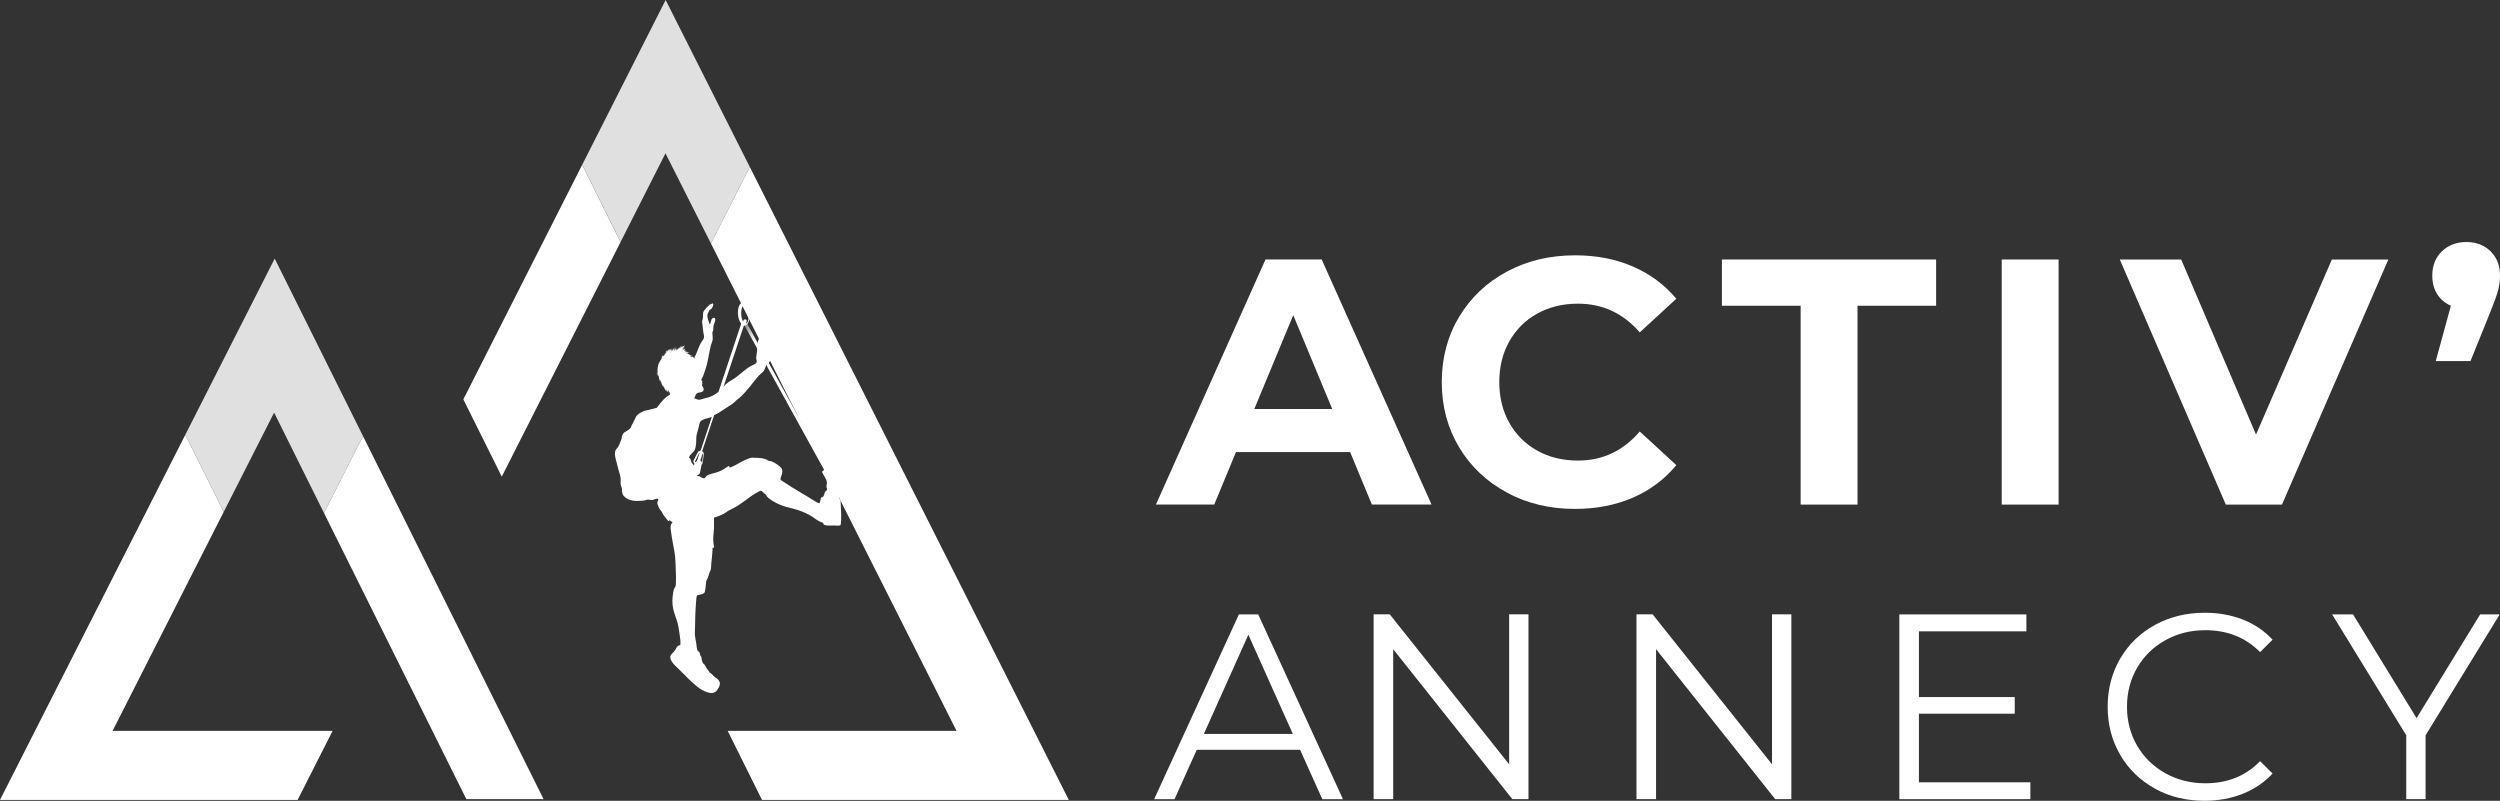
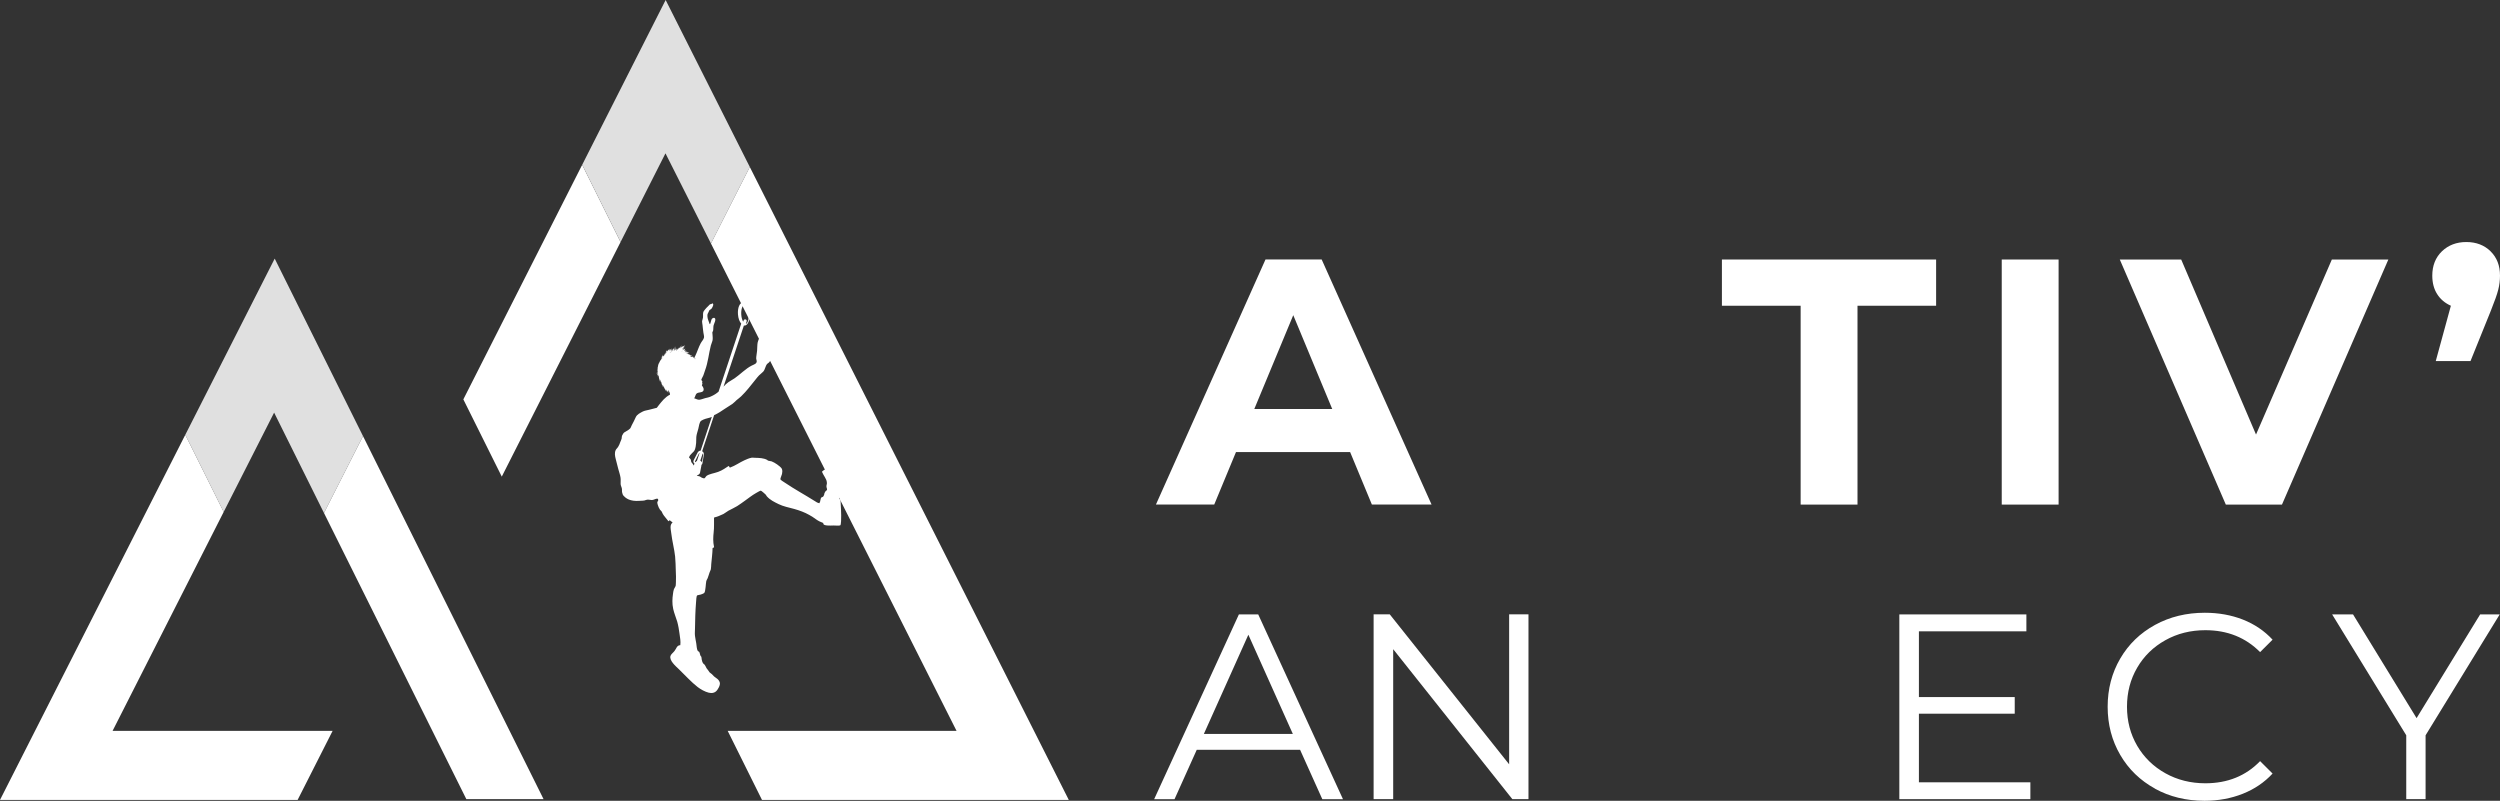
<svg xmlns="http://www.w3.org/2000/svg" width="128" height="41" viewBox="0 0 128 41" fill="none">
  <rect x="0" y="0" width="128" height="41" fill="#333333" stroke="none" />
  <path d="M69.126 23.145H63.283L62.169 25.832H59.184L64.794 13.284H67.669L73.296 25.832H70.24L69.126 23.145ZM68.21 20.941L66.215 16.137L64.22 20.941H68.21Z" fill="white" />
-   <path d="M77.153 25.216C76.115 24.66 75.3 23.89 74.709 22.903C74.115 21.916 73.819 20.802 73.819 19.561C73.819 18.321 74.115 17.204 74.709 16.22C75.303 15.232 76.115 14.463 77.153 13.906C78.19 13.349 79.355 13.072 80.649 13.072C81.74 13.072 82.727 13.264 83.607 13.647C84.488 14.03 85.227 14.578 85.827 15.297L83.956 17.018C83.105 16.037 82.05 15.548 80.791 15.548C80.011 15.548 79.316 15.719 78.704 16.058C78.093 16.399 77.617 16.874 77.274 17.484C76.931 18.094 76.763 18.786 76.763 19.564C76.763 20.342 76.934 21.035 77.274 21.645C77.617 22.255 78.093 22.729 78.704 23.071C79.316 23.413 80.011 23.581 80.791 23.581C82.05 23.581 83.105 23.086 83.956 22.093L85.827 23.814C85.227 24.542 84.485 25.099 83.599 25.482C82.712 25.865 81.722 26.056 80.631 26.056C79.349 26.056 78.19 25.779 77.153 25.222V25.216Z" fill="white" />
  <path d="M92.19 15.654H88.162V13.287H99.129V15.654H95.104V25.835H92.193V15.654H92.19Z" fill="white" />
  <path d="M102.489 13.287H105.4V25.835H102.489V13.287Z" fill="white" />
  <path d="M122.284 13.287L116.837 25.835H113.962L108.533 13.287H111.677L115.508 22.249L119.391 13.287H122.284Z" fill="white" />
  <path d="M127.515 12.866C127.84 13.184 128 13.597 128 14.113C128 14.351 127.971 14.59 127.911 14.829C127.852 15.067 127.725 15.427 127.533 15.904L126.49 18.486H124.711L125.485 15.654C125.187 15.521 124.95 15.324 124.785 15.062C124.616 14.799 124.533 14.481 124.533 14.113C124.533 13.6 124.699 13.184 125.027 12.866C125.358 12.551 125.772 12.392 126.277 12.392C126.782 12.392 127.193 12.551 127.518 12.866H127.515Z" fill="white" />
-   <path d="M66.561 38.389H61.274L60.136 40.918H59.093L63.431 31.458H64.421L68.76 40.918H67.702L66.564 38.389H66.561ZM66.194 37.579L63.916 32.498L61.637 37.579H66.191H66.194Z" fill="white" />
+   <path d="M66.561 38.389H61.274L60.136 40.918H59.093L63.431 31.458H64.421L68.76 40.918H67.702L66.564 38.389H66.561ZM66.194 37.579L63.916 32.498L61.637 37.579H66.191H66.194" fill="white" />
  <path d="M78.258 31.455V40.915H77.431L71.331 33.238V40.915H70.329V31.455H71.156L77.268 39.132V31.455H78.258Z" fill="white" />
-   <path d="M91.717 31.455V40.915H90.889L84.79 33.238V40.915H83.788V31.455H84.615L90.727 39.132V31.455H91.717Z" fill="white" />
  <path d="M103.955 40.051V40.917H97.246V31.458H103.751V32.324H98.248V35.69H103.154V36.541H98.248V40.054H103.955V40.051Z" fill="white" />
  <path d="M110.333 40.375C109.579 39.96 108.985 39.388 108.556 38.651C108.128 37.918 107.912 37.095 107.912 36.185C107.912 35.274 108.128 34.452 108.556 33.718C108.985 32.984 109.579 32.41 110.339 31.994C111.098 31.579 111.946 31.373 112.886 31.373C113.592 31.373 114.243 31.49 114.837 31.723C115.434 31.959 115.939 32.301 116.356 32.752L115.717 33.388C114.976 32.64 114.042 32.266 112.913 32.266C112.162 32.266 111.479 32.436 110.868 32.778C110.253 33.12 109.771 33.589 109.425 34.184C109.077 34.779 108.902 35.445 108.902 36.185C108.902 36.925 109.077 37.59 109.425 38.186C109.774 38.781 110.256 39.25 110.868 39.591C111.479 39.933 112.165 40.104 112.913 40.104C114.051 40.104 114.987 39.727 115.717 38.97L116.356 39.606C115.939 40.057 115.431 40.402 114.831 40.641C114.231 40.879 113.578 41 112.871 41C111.932 41 111.083 40.794 110.33 40.378L110.333 40.375Z" fill="white" />
  <path d="M124.19 37.647V40.917H123.2V37.647L119.406 31.458H120.476L123.729 36.768L126.983 31.458H127.985L124.19 37.647Z" fill="white" />
  <path d="M14.065 13.24L9.487 22.261L11.452 26.212L14.035 21.126L16.588 26.266L18.586 22.328L14.065 13.24Z" fill="#E0E0E0" />
  <path d="M1.52588e-05 40.956H15.238L17.029 37.422H5.763L11.452 26.212L9.487 22.261L1.52588e-05 40.956Z" fill="white" />
  <path d="M27.831 40.917L18.586 22.328L16.588 26.265L23.877 40.917H27.831Z" fill="white" />
  <path d="M23.723 20.448L25.691 24.403L31.773 12.392L29.808 8.437L23.723 20.448Z" fill="white" />
  <path d="M34.081 0L29.808 8.437L31.773 12.392L34.072 7.851L36.401 12.468L38.39 8.549L34.081 0Z" fill="#E0E0E0" />
  <path d="M38.39 8.549L36.401 12.468L48.976 37.422H37.258L39.014 40.956H54.722L38.39 8.549Z" fill="white" />
  <mask id="mask0_2703_471" style="mask-type:luminance" maskUnits="userSpaceOnUse" x="38" y="16" width="6" height="11">
-     <path d="M43.686 16.367H38.018V26.534H43.686V16.367Z" fill="white" />
-   </mask>
+     </mask>
  <g mask="url(#mask0_2703_471)">
    <path d="M38.16 16.405C39.998 19.738 41.836 23.071 43.674 26.404C43.724 26.495 43.594 26.587 43.541 26.498C41.703 23.165 39.865 19.832 38.026 16.5C37.976 16.408 38.109 16.314 38.16 16.405Z" fill="white" />
  </g>
  <path d="M42.968 25.552C42.965 25.485 42.95 25.402 42.947 25.323C42.947 25.246 42.965 25.169 42.953 25.105C42.927 24.919 42.844 24.795 42.776 24.642C42.658 24.383 42.534 24.123 42.392 23.967C42.265 24.017 42.152 24.076 42.084 24.153C42.164 24.353 42.321 24.518 42.333 24.686C42.336 24.751 42.344 24.757 42.33 24.795C42.315 24.83 42.312 24.904 42.315 24.931C42.321 24.978 42.353 25.034 42.344 25.072C42.333 25.122 42.303 25.11 42.268 25.152C42.253 25.172 42.226 25.219 42.214 25.246C42.2 25.278 42.209 25.305 42.194 25.337C42.182 25.367 42.155 25.42 42.141 25.432C42.114 25.455 42.07 25.452 42.049 25.476C42.008 25.523 42.008 25.641 41.987 25.691C41.978 25.717 41.954 25.735 41.96 25.765C41.86 25.756 41.78 25.694 41.7 25.644C41.195 25.326 40.695 25.057 40.193 24.718C40.125 24.671 39.968 24.583 39.954 24.536C39.948 24.515 39.983 24.433 39.992 24.403C40.01 24.347 40.033 24.297 40.039 24.267C40.054 24.2 40.069 24.082 40.03 24.002C40.004 23.94 39.868 23.834 39.788 23.778C39.694 23.711 39.59 23.655 39.507 23.622C39.451 23.602 39.377 23.605 39.321 23.584C39.306 23.578 39.292 23.554 39.277 23.546C39.088 23.448 38.875 23.445 38.647 23.439C38.588 23.439 38.532 23.425 38.485 23.434C38.349 23.46 38.219 23.519 38.115 23.566C37.867 23.678 37.66 23.837 37.379 23.94C37.341 23.94 37.341 23.867 37.306 23.858C37.155 23.955 36.986 24.082 36.771 24.159C36.561 24.235 36.324 24.262 36.18 24.362C36.138 24.391 36.106 24.474 36.064 24.489C36.041 24.497 35.97 24.474 35.934 24.459C35.893 24.441 35.866 24.409 35.825 24.391C35.772 24.371 35.713 24.38 35.677 24.338C35.677 24.338 35.677 24.338 35.677 24.335C35.763 24.321 35.828 24.273 35.843 24.197C35.869 24.052 35.884 23.982 35.911 23.84C35.911 23.828 35.911 23.817 35.911 23.805C35.937 23.784 35.958 23.761 35.964 23.725L36.035 23.292C36.05 23.207 36.011 23.124 35.949 23.107C36.153 22.491 36.36 21.872 36.564 21.256C36.776 21.159 36.945 21.044 37.122 20.923C37.249 20.834 37.391 20.758 37.498 20.681C37.572 20.628 37.642 20.549 37.716 20.484C37.793 20.416 37.879 20.36 37.947 20.292C38.228 20.021 38.449 19.724 38.68 19.438C38.739 19.364 38.795 19.29 38.86 19.223C38.925 19.155 39.014 19.099 39.079 19.025C39.182 18.904 39.182 18.745 39.28 18.63C39.309 18.598 39.354 18.583 39.38 18.551C39.472 18.445 39.481 18.341 39.552 18.229C39.581 18.185 39.629 18.129 39.676 18.067C39.726 18 39.779 17.929 39.744 17.87C39.717 17.823 39.64 17.82 39.581 17.843C39.454 17.89 39.457 18.076 39.3 18.106C39.164 17.908 39.238 17.784 39.253 17.649C39.253 17.616 39.244 17.575 39.25 17.555C39.262 17.51 39.318 17.469 39.348 17.413C39.377 17.36 39.386 17.283 39.419 17.248C39.442 17.222 39.495 17.207 39.522 17.177C39.569 17.13 39.593 17.051 39.629 16.998C39.673 16.933 39.756 16.892 39.661 16.791C39.531 16.8 39.439 16.883 39.339 16.909C39.309 16.915 39.28 16.903 39.25 16.909C39.194 16.921 39.108 16.959 39.064 16.989C39.017 17.018 38.928 17.133 38.904 17.174C38.884 17.216 38.875 17.286 38.854 17.354C38.834 17.413 38.801 17.484 38.792 17.537C38.769 17.658 38.774 17.811 38.763 17.955C38.751 18.109 38.712 18.256 38.718 18.368C38.721 18.409 38.748 18.456 38.745 18.498C38.739 18.63 38.609 18.657 38.482 18.721C38.186 18.869 37.882 19.184 37.61 19.37C37.501 19.444 37.385 19.502 37.285 19.573C37.19 19.641 37.116 19.718 37.045 19.797C37.394 18.751 37.74 17.705 38.089 16.662C38.1 16.662 38.109 16.673 38.124 16.671C38.133 16.671 38.145 16.671 38.154 16.665C38.307 16.626 38.402 16.37 38.378 16.055C38.355 15.716 38.21 15.471 38.038 15.483C37.87 15.495 37.758 15.763 37.784 16.096C37.799 16.305 37.864 16.47 37.95 16.57C37.563 17.731 37.178 18.892 36.791 20.053C36.682 20.148 36.555 20.233 36.38 20.307C36.28 20.351 36.188 20.363 36.109 20.384C36.011 20.41 35.908 20.454 35.816 20.466C35.718 20.481 35.648 20.419 35.541 20.392C35.6 20.325 35.6 20.189 35.686 20.136C35.786 20.074 35.925 20.11 35.999 20.024C36.058 19.953 36.026 19.844 35.937 19.735C35.94 19.706 35.961 19.676 35.964 19.629C35.964 19.614 35.946 19.597 35.946 19.582C35.946 19.564 35.967 19.552 35.964 19.544C35.952 19.5 35.911 19.473 35.908 19.446C35.908 19.417 35.961 19.329 35.996 19.252C35.999 19.252 36.002 19.252 36.008 19.255L35.996 19.249C35.996 19.249 36.008 19.223 36.014 19.214C36.05 19.122 36.073 19.034 36.097 18.969C36.253 18.551 36.289 18.106 36.395 17.69C36.416 17.605 36.46 17.525 36.478 17.445C36.502 17.348 36.487 17.233 36.481 17.133C36.481 17.095 36.469 17.048 36.472 17.018C36.472 16.995 36.502 16.965 36.508 16.942C36.531 16.844 36.514 16.768 36.534 16.665C36.552 16.573 36.691 16.352 36.587 16.282C36.552 16.258 36.505 16.282 36.475 16.299C36.386 16.364 36.398 16.591 36.336 16.597C36.292 16.447 36.23 16.349 36.221 16.22C36.212 16.087 36.227 16.078 36.274 15.987C36.295 15.948 36.304 15.907 36.321 15.884C36.348 15.854 36.404 15.836 36.431 15.801C36.46 15.769 36.487 15.704 36.502 15.668C36.517 15.621 36.54 15.574 36.481 15.527C36.437 15.574 36.383 15.562 36.342 15.589C36.319 15.604 36.292 15.645 36.262 15.671C36.23 15.701 36.2 15.727 36.174 15.757C36.12 15.822 36.053 15.89 36.026 15.94C35.976 16.034 36.005 16.137 35.993 16.261C35.984 16.337 35.946 16.411 35.946 16.461C35.946 16.517 35.964 16.585 35.97 16.647C35.987 16.782 35.993 16.906 36.014 17.03C36.029 17.127 36.058 17.222 36.044 17.286C36.02 17.392 35.934 17.469 35.878 17.572C35.766 17.776 35.698 18.02 35.597 18.221C35.58 18.259 35.565 18.3 35.544 18.335C35.544 18.335 35.538 18.335 35.535 18.335C35.523 18.332 35.512 18.33 35.5 18.324C35.506 18.324 35.509 18.324 35.515 18.321C35.518 18.321 35.52 18.321 35.523 18.321H35.515C35.515 18.321 35.497 18.321 35.491 18.324C35.482 18.324 35.476 18.318 35.467 18.318C35.479 18.318 35.488 18.312 35.5 18.309C35.509 18.306 35.515 18.303 35.523 18.3C35.526 18.3 35.529 18.3 35.532 18.297H35.523C35.523 18.297 35.509 18.303 35.5 18.303H35.491C35.491 18.303 35.512 18.294 35.52 18.291C35.526 18.288 35.535 18.282 35.544 18.276C35.544 18.276 35.55 18.276 35.55 18.271H35.544C35.544 18.271 35.526 18.279 35.52 18.282L35.529 18.276C35.529 18.276 35.532 18.274 35.538 18.271H35.529C35.529 18.271 35.512 18.276 35.503 18.279C35.5 18.279 35.494 18.279 35.491 18.279C35.491 18.279 35.497 18.274 35.5 18.274C35.494 18.274 35.488 18.279 35.482 18.279H35.479C35.479 18.279 35.473 18.279 35.47 18.279H35.476C35.476 18.279 35.491 18.271 35.497 18.268C35.497 18.268 35.5 18.268 35.506 18.265H35.497C35.497 18.265 35.482 18.271 35.476 18.271C35.458 18.274 35.441 18.276 35.426 18.276C35.441 18.271 35.453 18.265 35.464 18.259C35.47 18.256 35.476 18.253 35.482 18.247C35.482 18.247 35.485 18.247 35.488 18.244H35.482C35.482 18.244 35.47 18.25 35.461 18.253C35.441 18.259 35.417 18.262 35.393 18.268C35.385 18.268 35.376 18.268 35.367 18.271C35.358 18.268 35.352 18.262 35.343 18.259C35.352 18.253 35.358 18.247 35.364 18.244C35.37 18.244 35.379 18.244 35.385 18.244C35.391 18.244 35.393 18.244 35.399 18.244H35.385C35.385 18.244 35.376 18.238 35.37 18.238C35.376 18.235 35.382 18.229 35.388 18.226C35.405 18.226 35.423 18.226 35.438 18.226C35.444 18.226 35.45 18.226 35.456 18.226H35.438C35.438 18.226 35.414 18.221 35.402 18.218C35.402 18.218 35.402 18.218 35.405 18.215C35.405 18.215 35.405 18.215 35.411 18.215C35.417 18.215 35.42 18.215 35.426 18.215H35.411C35.426 18.194 35.405 18.197 35.376 18.203C35.373 18.203 35.367 18.203 35.364 18.2C35.358 18.2 35.349 18.194 35.34 18.194H35.367C35.367 18.194 35.343 18.191 35.331 18.191H35.322L35.308 18.185H35.319C35.334 18.185 35.349 18.185 35.364 18.185C35.37 18.185 35.373 18.185 35.379 18.185H35.364C35.364 18.185 35.337 18.176 35.322 18.173C35.29 18.165 35.255 18.156 35.219 18.147C35.249 18.147 35.275 18.144 35.305 18.141C35.319 18.141 35.334 18.138 35.349 18.135C35.355 18.135 35.358 18.135 35.364 18.135H35.352C35.352 18.135 35.325 18.135 35.311 18.129C35.266 18.123 35.216 18.114 35.166 18.114C35.16 18.114 35.154 18.114 35.148 18.114C35.142 18.114 35.136 18.114 35.127 18.114C35.139 18.111 35.154 18.106 35.163 18.103C35.175 18.103 35.184 18.1 35.195 18.097C35.207 18.097 35.222 18.091 35.234 18.088H35.246L35.234 18.085C35.222 18.085 35.207 18.085 35.195 18.085H35.187C35.201 18.082 35.219 18.076 35.237 18.07C35.249 18.064 35.263 18.061 35.278 18.055C35.284 18.055 35.287 18.055 35.293 18.05H35.278C35.278 18.05 35.252 18.055 35.237 18.055L35.252 18.05C35.252 18.05 35.26 18.05 35.266 18.044H35.252C35.252 18.044 35.225 18.044 35.21 18.047H35.19H35.195L35.213 18.041L35.184 18.047H35.178H35.163H35.172C35.172 18.047 35.195 18.035 35.207 18.029C35.213 18.029 35.216 18.029 35.219 18.023H35.207C35.207 18.023 35.184 18.026 35.172 18.029C35.142 18.029 35.113 18.032 35.083 18.038C35.107 18.029 35.127 18.02 35.151 18.008C35.163 18.003 35.175 17.997 35.187 17.991C35.19 17.991 35.193 17.988 35.198 17.985H35.187C35.187 17.985 35.163 17.994 35.151 17.994C35.133 17.997 35.116 18 35.098 18.005C35.104 18.003 35.113 18 35.119 17.997C35.098 17.997 35.08 17.997 35.062 17.997C35.098 17.973 35.127 17.944 35.145 17.911C35.119 17.938 35.089 17.958 35.054 17.973C35.051 17.973 35.048 17.973 35.045 17.976C35.045 17.976 35.042 17.97 35.039 17.967C35.042 17.964 35.045 17.958 35.045 17.955C35.048 17.955 35.051 17.952 35.054 17.949L35.08 17.929L35.089 17.923L35.077 17.929C35.077 17.929 35.059 17.938 35.048 17.944C35.051 17.935 35.054 17.923 35.054 17.914L35.074 17.896L35.083 17.887L35.074 17.893C35.074 17.893 35.062 17.899 35.056 17.905C35.051 17.905 35.048 17.911 35.045 17.911L35.036 17.917C35.036 17.917 35.056 17.896 35.068 17.885L35.095 17.855L35.104 17.846L35.095 17.852C35.095 17.852 35.074 17.867 35.062 17.873L35.071 17.864C35.071 17.864 35.077 17.858 35.08 17.852L35.068 17.861C35.068 17.861 35.048 17.876 35.036 17.882L35.021 17.89V17.885L35.036 17.873L35.015 17.893H35.009L34.997 17.905L35.003 17.899L35.024 17.873L35.033 17.864L35.024 17.87C35.024 17.87 35.006 17.885 34.997 17.89C34.977 17.905 34.953 17.923 34.932 17.938C34.947 17.92 34.959 17.902 34.971 17.885L34.986 17.864C34.986 17.864 35 17.852 35.006 17.846C35.021 17.834 35.033 17.823 35.051 17.811L35.062 17.799L35.048 17.808C35.033 17.817 35.015 17.826 35 17.834C34.971 17.849 34.941 17.864 34.912 17.882C34.941 17.852 34.974 17.823 35.003 17.793C35.015 17.782 35.027 17.767 35.042 17.755L35.054 17.743L35.039 17.752C35.039 17.752 35.009 17.773 34.995 17.782L34.983 17.79L35.03 17.737L35.071 17.69L35.086 17.675L35.068 17.687C35.054 17.699 35.036 17.711 35.021 17.723L35.036 17.705C35.036 17.705 35.045 17.696 35.048 17.687L35.03 17.699C35.015 17.711 34.997 17.723 34.98 17.734L34.956 17.752L34.962 17.743L34.977 17.723L34.947 17.752L34.938 17.761L34.921 17.773L34.929 17.761C34.929 17.761 34.953 17.731 34.965 17.717L34.977 17.702L34.962 17.714C34.962 17.714 34.935 17.737 34.921 17.749C34.885 17.776 34.853 17.805 34.82 17.834C34.838 17.805 34.856 17.776 34.876 17.743C34.885 17.726 34.897 17.711 34.906 17.693L34.918 17.675L34.906 17.687C34.906 17.687 34.882 17.714 34.867 17.728C34.841 17.755 34.811 17.784 34.788 17.814L34.791 17.808L34.802 17.793L34.782 17.817V17.823L34.767 17.834L34.773 17.826C34.773 17.826 34.788 17.805 34.796 17.793L34.767 17.823C34.746 17.846 34.723 17.87 34.702 17.893C34.717 17.873 34.728 17.849 34.743 17.829L34.764 17.793L34.773 17.782L34.764 17.79L34.737 17.823C34.708 17.855 34.681 17.89 34.655 17.926C34.649 17.932 34.646 17.938 34.64 17.947C34.634 17.947 34.631 17.952 34.625 17.958C34.625 17.949 34.625 17.944 34.625 17.938C34.64 17.917 34.655 17.899 34.672 17.882C34.66 17.887 34.649 17.89 34.637 17.899C34.652 17.873 34.663 17.843 34.681 17.817C34.649 17.849 34.622 17.887 34.601 17.926C34.601 17.926 34.596 17.923 34.59 17.917C34.625 17.899 34.596 17.917 34.601 17.876C34.569 17.908 34.581 17.89 34.566 17.887C34.575 17.852 34.584 17.82 34.593 17.784C34.584 17.796 34.575 17.808 34.566 17.82C34.566 17.787 34.566 17.752 34.563 17.72C34.551 17.787 34.542 17.858 34.533 17.926C34.528 17.935 34.522 17.944 34.519 17.952C34.513 17.947 34.504 17.941 34.495 17.941C34.522 17.887 34.507 17.908 34.492 17.873C34.492 17.873 34.492 17.873 34.492 17.87L34.498 17.846L34.489 17.867C34.486 17.873 34.483 17.876 34.48 17.882V17.855L34.489 17.829L34.48 17.852V17.858V17.826L34.486 17.796C34.486 17.805 34.48 17.814 34.48 17.823V17.811C34.48 17.811 34.474 17.829 34.468 17.837V17.852L34.465 17.849V17.837V17.858V17.864L34.462 17.873V17.84L34.465 17.832V17.84L34.457 17.867C34.451 17.887 34.448 17.908 34.442 17.929V17.879V17.852L34.436 17.879C34.43 17.902 34.427 17.926 34.427 17.949C34.409 17.973 34.398 18 34.395 18.026C34.395 18.026 34.392 18.026 34.389 18.026C34.389 18.026 34.389 18.026 34.389 18.02C34.392 17.994 34.398 17.97 34.4 17.941C34.4 17.932 34.403 17.923 34.406 17.917C34.406 17.926 34.4 17.935 34.398 17.941C34.395 17.955 34.389 17.97 34.386 17.985C34.386 17.964 34.389 17.944 34.395 17.923C34.395 17.914 34.395 17.905 34.398 17.899L34.389 17.923V17.929C34.389 17.929 34.389 17.908 34.389 17.896C34.389 17.887 34.392 17.876 34.395 17.867L34.386 17.893V17.882L34.374 17.911V17.926V17.92V17.908C34.374 17.908 34.374 17.923 34.374 17.929V17.935L34.371 17.944V17.938C34.371 17.938 34.371 17.92 34.371 17.911L34.365 17.938C34.365 17.938 34.362 17.955 34.362 17.961C34.362 17.961 34.362 17.958 34.359 17.955V17.961C34.359 17.958 34.359 17.952 34.359 17.949C34.359 17.947 34.359 17.944 34.359 17.941C34.359 17.938 34.359 17.932 34.359 17.929C34.365 17.92 34.371 17.911 34.38 17.902L34.386 17.893L34.377 17.902C34.377 17.902 34.365 17.914 34.359 17.923C34.359 17.923 34.359 17.923 34.356 17.926C34.341 17.941 34.33 17.958 34.318 17.976C34.33 17.952 34.344 17.929 34.356 17.905C34.362 17.896 34.371 17.887 34.377 17.879L34.383 17.87L34.374 17.879C34.374 17.879 34.359 17.896 34.35 17.905L34.344 17.911C34.344 17.911 34.359 17.885 34.368 17.873C34.374 17.864 34.383 17.852 34.392 17.84L34.4 17.829L34.392 17.837C34.392 17.837 34.374 17.855 34.365 17.864C34.365 17.861 34.371 17.855 34.374 17.852L34.383 17.84L34.374 17.849C34.374 17.849 34.356 17.87 34.347 17.879C34.341 17.882 34.338 17.887 34.335 17.893V17.887C34.335 17.887 34.344 17.879 34.347 17.873C34.341 17.882 34.335 17.887 34.333 17.896V17.902C34.333 17.902 34.324 17.911 34.321 17.914V17.905C34.321 17.905 34.335 17.885 34.341 17.873L34.347 17.861L34.338 17.873C34.338 17.873 34.324 17.89 34.318 17.902C34.303 17.926 34.285 17.952 34.276 17.979C34.276 17.973 34.276 17.967 34.279 17.961C34.288 17.941 34.297 17.92 34.3 17.899C34.303 17.89 34.306 17.882 34.312 17.876V17.864C34.312 17.864 34.312 17.87 34.309 17.876C34.309 17.879 34.306 17.885 34.303 17.887C34.303 17.887 34.303 17.887 34.303 17.885C34.297 17.885 34.25 17.947 34.259 17.932C34.259 17.932 34.259 17.932 34.259 17.929C34.261 17.92 34.267 17.908 34.273 17.899L34.279 17.887L34.27 17.899L34.256 17.923C34.256 17.923 34.256 17.917 34.256 17.914C34.259 17.908 34.261 17.902 34.264 17.896C34.27 17.885 34.276 17.87 34.282 17.858L34.288 17.843L34.279 17.855L34.256 17.89L34.261 17.876L34.267 17.864L34.259 17.876L34.25 17.89C34.241 17.899 34.232 17.908 34.223 17.92C34.223 17.917 34.223 17.914 34.226 17.911L34.214 17.932C34.214 17.932 34.191 17.958 34.182 17.97C34.182 17.967 34.182 17.964 34.182 17.958C34.185 17.947 34.191 17.932 34.194 17.92C34.194 17.92 34.182 17.944 34.176 17.955C34.167 17.973 34.158 17.994 34.152 18.014C34.152 18.008 34.152 18.005 34.152 18.003L34.161 17.976C34.158 17.979 34.155 17.985 34.152 17.991C34.152 17.988 34.152 17.985 34.152 17.982V17.952L34.149 17.944V17.985C34.149 17.985 34.149 17.988 34.149 17.991V17.997C34.149 17.997 34.146 18 34.143 18.003C34.143 17.991 34.143 17.982 34.137 17.97L34.132 17.941V17.932V17.944V17.973V17.982L34.123 17.944L34.117 17.911V17.944V17.932V17.967L34.12 17.982V17.976L34.114 17.964L34.12 17.988V17.994V18.005V17.997L34.108 17.967V17.997C34.108 17.997 34.108 17.991 34.108 17.988V17.979V17.991L34.114 18.02V18.029L34.102 17.991C34.099 17.979 34.096 17.967 34.09 17.958L34.096 17.991V17.979L34.105 18.014V18.029V18.023L34.099 18.011L34.108 18.035V18.041L34.111 18.053V18.044C34.111 18.044 34.099 18.023 34.096 18.014V18.005V18.017L34.105 18.047C34.105 18.047 34.105 18.055 34.108 18.061C34.108 18.064 34.105 18.07 34.102 18.073V18.064C34.102 18.064 34.093 18.053 34.09 18.047V18.026L34.096 18.014V18.023C34.096 18.023 34.087 18.032 34.087 18.038V18.044C34.087 18.044 34.087 18.053 34.084 18.058C34.072 18.085 34.063 18.114 34.055 18.144V18.126C34.055 18.126 34.049 18.144 34.046 18.153V18.159C34.046 18.159 34.046 18.135 34.046 18.123C34.046 18.114 34.046 18.103 34.046 18.094V18.082V18.091C34.046 18.1 34.043 18.111 34.04 18.12V18.109C34.04 18.109 34.04 18.103 34.04 18.1V18.109C34.04 18.109 34.034 18.129 34.031 18.138V18.153L34.028 18.15V18.138V18.159V18.173L34.025 18.165V18.138C34.025 18.138 34.022 18.156 34.019 18.165C34.016 18.182 34.013 18.203 34.01 18.224C34.01 18.209 34.004 18.191 34.002 18.176L33.995 18.15C33.995 18.159 33.995 18.168 33.995 18.176C33.995 18.194 33.995 18.215 33.995 18.235C33.993 18.235 33.987 18.238 33.984 18.241C33.984 18.235 33.984 18.232 33.981 18.226C33.981 18.221 33.981 18.215 33.981 18.212C33.981 18.218 33.981 18.224 33.981 18.229C33.981 18.235 33.981 18.241 33.981 18.247C33.981 18.247 33.981 18.247 33.978 18.247C33.978 18.244 33.978 18.238 33.975 18.235C33.975 18.229 33.975 18.226 33.975 18.221L33.972 18.224C33.972 18.224 33.972 18.224 33.972 18.221C33.972 18.215 33.969 18.212 33.966 18.206V18.224L33.969 18.226C33.966 18.221 33.963 18.212 33.957 18.206C33.957 18.2 33.951 18.194 33.951 18.188V18.206V18.2V18.221L33.957 18.229C33.957 18.229 33.957 18.221 33.954 18.218C33.954 18.224 33.957 18.226 33.96 18.232C33.96 18.232 33.96 18.235 33.96 18.238C33.957 18.232 33.954 18.226 33.951 18.224C33.951 18.224 33.951 18.209 33.948 18.203V18.191V18.206V18.247L33.945 18.25C33.945 18.25 33.945 18.25 33.942 18.247C33.942 18.235 33.936 18.221 33.936 18.206C33.934 18.191 33.931 18.176 33.931 18.162V18.147L33.928 18.162V18.206L33.922 18.188V18.173L33.919 18.188V18.235L33.916 18.256V18.25C33.916 18.25 33.913 18.238 33.91 18.232C33.91 18.244 33.91 18.253 33.913 18.265V18.274V18.288V18.276C33.913 18.276 33.901 18.25 33.898 18.235V18.221L33.895 18.235V18.276C33.895 18.3 33.901 18.321 33.904 18.344C33.904 18.344 33.901 18.347 33.898 18.35C33.889 18.332 33.883 18.318 33.874 18.3C33.868 18.285 33.863 18.274 33.86 18.259L33.854 18.244V18.259C33.854 18.259 33.86 18.288 33.863 18.3C33.865 18.324 33.874 18.344 33.88 18.368C33.812 18.442 33.765 18.527 33.727 18.621C33.721 18.621 33.715 18.621 33.709 18.621H33.697C33.697 18.621 33.703 18.621 33.706 18.621C33.712 18.621 33.718 18.624 33.721 18.627C33.721 18.627 33.721 18.627 33.721 18.63H33.712C33.712 18.63 33.718 18.63 33.721 18.63C33.718 18.639 33.715 18.645 33.712 18.654C33.712 18.654 33.706 18.669 33.703 18.677C33.703 18.68 33.703 18.683 33.7 18.689C33.694 18.689 33.685 18.689 33.679 18.692H33.7C33.694 18.719 33.691 18.745 33.685 18.772C33.685 18.777 33.682 18.786 33.679 18.792C33.679 18.795 33.679 18.798 33.679 18.801C33.673 18.801 33.664 18.804 33.659 18.807C33.664 18.807 33.67 18.807 33.676 18.807L33.667 18.81H33.676C33.673 18.834 33.67 18.86 33.67 18.887C33.67 18.887 33.67 18.887 33.667 18.887C33.667 18.887 33.667 18.887 33.67 18.887C33.67 18.887 33.659 18.895 33.653 18.901L33.644 18.907H33.653L33.67 18.895C33.67 18.904 33.67 18.913 33.67 18.922C33.664 18.925 33.659 18.931 33.656 18.934L33.67 18.928V18.937C33.67 18.937 33.664 18.942 33.662 18.945C33.653 18.954 33.644 18.963 33.635 18.969L33.626 18.978L33.638 18.972L33.667 18.954L33.659 18.963L33.65 18.972L33.662 18.966L33.673 18.96C33.673 18.984 33.673 19.004 33.673 19.025C33.662 19.046 33.644 19.063 33.632 19.084C33.623 19.099 33.617 19.113 33.608 19.128L33.602 19.143L33.614 19.128C33.614 19.128 33.635 19.102 33.647 19.087C33.659 19.072 33.67 19.06 33.679 19.049C33.679 19.055 33.679 19.063 33.685 19.069C33.676 19.087 33.664 19.105 33.659 19.125C33.653 19.14 33.647 19.155 33.641 19.172L33.635 19.187L33.644 19.172C33.644 19.172 33.662 19.143 33.67 19.131L33.679 19.119C33.673 19.14 33.664 19.161 33.659 19.181C33.653 19.199 33.65 19.217 33.644 19.234V19.252L33.647 19.237C33.656 19.223 33.662 19.208 33.67 19.193V19.211C33.67 19.211 33.664 19.22 33.662 19.228L33.67 19.214C33.67 19.214 33.682 19.19 33.688 19.178C33.691 19.178 33.697 19.178 33.7 19.178C33.691 19.217 33.685 19.252 33.676 19.29C33.688 19.264 33.7 19.237 33.712 19.211C33.715 19.223 33.718 19.228 33.721 19.237C33.724 19.279 33.733 19.32 33.741 19.358C33.756 19.414 33.777 19.464 33.786 19.511C33.789 19.526 33.792 19.541 33.795 19.555C33.795 19.561 33.795 19.564 33.795 19.57C33.795 19.564 33.795 19.561 33.797 19.555C33.797 19.541 33.797 19.526 33.797 19.511C33.797 19.488 33.797 19.461 33.792 19.432C33.797 19.444 33.8 19.452 33.806 19.461C33.815 19.485 33.824 19.505 33.833 19.529C33.836 19.544 33.839 19.558 33.842 19.576C33.842 19.582 33.842 19.585 33.845 19.591C33.845 19.585 33.845 19.582 33.845 19.576C33.845 19.564 33.845 19.552 33.845 19.541C33.848 19.547 33.851 19.55 33.854 19.555C33.86 19.576 33.865 19.597 33.871 19.617C33.871 19.617 33.871 19.617 33.871 19.623C33.871 19.626 33.871 19.629 33.871 19.632C33.871 19.638 33.871 19.644 33.871 19.653C33.871 19.647 33.871 19.644 33.871 19.638C33.886 19.685 33.907 19.729 33.919 19.774C33.922 19.788 33.928 19.803 33.931 19.818C33.931 19.803 33.931 19.788 33.931 19.771C33.931 19.744 33.925 19.715 33.919 19.685C33.922 19.691 33.928 19.697 33.931 19.703C33.945 19.729 33.957 19.759 33.969 19.785C33.975 19.8 33.978 19.818 33.984 19.832C33.984 19.838 33.984 19.841 33.987 19.847V19.832C33.987 19.832 33.987 19.815 33.987 19.806C33.995 19.827 34.007 19.847 34.016 19.868C34.016 19.877 34.019 19.883 34.022 19.891V19.886C34.052 19.933 34.081 19.977 34.099 20.015C34.105 20.027 34.111 20.039 34.114 20.051C34.114 20.056 34.114 20.056 34.117 20.062V20.048C34.117 20.048 34.117 20.021 34.114 20.006C34.108 19.98 34.099 19.95 34.084 19.921C34.111 19.953 34.132 19.986 34.149 20.018C34.155 20.033 34.161 20.045 34.167 20.059C34.167 20.065 34.17 20.068 34.173 20.074V20.059C34.173 20.045 34.17 20.027 34.164 20.012C34.164 20.006 34.164 20.003 34.161 20C34.173 20.018 34.185 20.039 34.191 20.056C34.197 20.074 34.202 20.095 34.205 20.112C34.205 20.121 34.205 20.124 34.205 20.133C34.205 20.124 34.205 20.121 34.208 20.112C34.208 20.095 34.208 20.074 34.208 20.056C34.208 20.062 34.214 20.071 34.214 20.077C34.214 20.086 34.217 20.089 34.22 20.098C34.22 20.089 34.22 20.086 34.22 20.077C34.22 20.056 34.217 20.036 34.211 20.015C34.211 20.006 34.205 19.995 34.202 19.986L34.208 19.995C34.208 19.995 34.217 20.009 34.223 20.018C34.217 20.003 34.211 19.992 34.202 19.977C34.202 19.974 34.197 19.971 34.197 19.968C34.197 19.968 34.217 19.986 34.226 19.995C34.226 19.995 34.229 20 34.232 20C34.232 20 34.232 20.003 34.235 20.006C34.238 20.012 34.241 20.018 34.244 20.024V20.018C34.276 20.071 34.303 20.13 34.303 20.207C34.052 20.331 33.892 20.546 33.741 20.731C33.7 20.781 33.667 20.831 33.629 20.879C33.496 20.914 33.36 20.946 33.227 20.982C33.127 21.008 32.997 21.023 32.905 21.073C32.772 21.147 32.621 21.212 32.553 21.356C32.485 21.5 32.423 21.636 32.343 21.777C32.314 21.831 32.305 21.881 32.276 21.922C32.231 21.981 32.122 22.049 32.057 22.084C31.962 22.137 31.933 22.146 31.885 22.243C31.862 22.287 31.85 22.287 31.841 22.34C31.835 22.381 31.835 22.42 31.826 22.461C31.811 22.526 31.779 22.576 31.758 22.635C31.729 22.726 31.696 22.803 31.643 22.888C31.611 22.942 31.554 22.983 31.528 23.036C31.454 23.183 31.486 23.351 31.525 23.501C31.569 23.672 31.613 23.84 31.655 24.008C31.693 24.153 31.747 24.303 31.77 24.447C31.788 24.556 31.77 24.674 31.776 24.786C31.782 24.872 31.835 24.954 31.844 25.037C31.853 25.11 31.835 25.149 31.856 25.225C31.877 25.302 31.885 25.343 31.939 25.396C32.039 25.505 32.157 25.573 32.302 25.611C32.477 25.659 32.651 25.65 32.831 25.638C32.899 25.635 32.932 25.638 33 25.623C33.044 25.614 33.1 25.585 33.144 25.582C33.224 25.576 33.304 25.602 33.375 25.602C33.461 25.602 33.546 25.541 33.632 25.532C33.65 25.532 33.667 25.532 33.682 25.538C33.694 25.561 33.7 25.582 33.703 25.597C33.706 25.65 33.656 25.673 33.653 25.723C33.653 25.759 33.67 25.823 33.679 25.853C33.703 25.936 33.744 26.027 33.789 26.092C33.812 26.127 33.854 26.154 33.877 26.189C33.901 26.224 33.91 26.271 33.934 26.31C34.013 26.448 34.134 26.56 34.217 26.678C34.273 26.705 34.261 26.619 34.3 26.637C34.338 26.693 34.395 26.705 34.436 26.749C34.377 26.805 34.35 26.858 34.338 26.923C34.321 27.029 34.353 27.173 34.368 27.3C34.415 27.704 34.528 28.128 34.566 28.493C34.59 28.729 34.593 28.985 34.601 29.242C34.607 29.43 34.619 29.622 34.607 29.787C34.601 29.849 34.607 29.923 34.598 29.973C34.584 30.052 34.528 30.105 34.501 30.179C34.477 30.247 34.468 30.332 34.457 30.409C34.421 30.639 34.409 30.91 34.468 31.178C34.519 31.408 34.613 31.62 34.675 31.832C34.731 32.035 34.764 32.245 34.791 32.445C34.817 32.64 34.858 32.831 34.832 33.032C34.646 33.043 34.64 33.2 34.533 33.332C34.454 33.432 34.35 33.5 34.327 33.589C34.264 33.821 34.584 34.098 34.755 34.26C35.068 34.561 35.405 34.935 35.721 35.177C35.875 35.295 36.094 35.419 36.289 35.466C36.324 35.474 36.395 35.483 36.413 35.483C36.641 35.483 36.726 35.336 36.797 35.206C36.842 35.124 36.871 35.018 36.856 34.959C36.812 34.773 36.658 34.72 36.555 34.629C36.519 34.596 36.487 34.552 36.449 34.517C36.41 34.481 36.357 34.455 36.327 34.42C36.304 34.393 36.283 34.349 36.256 34.316C36.23 34.281 36.197 34.249 36.177 34.216C36.141 34.157 36.12 34.087 36.079 34.036C36.061 34.013 36.035 34.004 36.017 33.983C35.961 33.919 35.943 33.839 35.928 33.768C35.919 33.724 35.922 33.668 35.908 33.627C35.902 33.606 35.887 33.609 35.872 33.586C35.84 33.527 35.831 33.423 35.798 33.376C35.778 33.353 35.739 33.35 35.721 33.317C35.674 33.235 35.668 33.073 35.648 32.937C35.624 32.793 35.594 32.66 35.583 32.554C35.568 32.43 35.583 32.312 35.583 32.201C35.591 31.723 35.6 31.296 35.639 30.819C35.645 30.736 35.654 30.521 35.692 30.488C35.721 30.465 35.819 30.462 35.878 30.441C35.943 30.418 36.029 30.388 36.061 30.353C36.1 30.312 36.114 30.147 36.126 30.061C36.144 29.943 36.141 29.831 36.162 29.749C36.174 29.699 36.209 29.657 36.23 29.607C36.271 29.504 36.298 29.398 36.333 29.301C36.351 29.251 36.383 29.198 36.395 29.148C36.413 29.065 36.407 28.971 36.416 28.882C36.44 28.611 36.478 28.337 36.484 28.063C36.505 28.028 36.555 28.054 36.561 28.013C36.499 27.733 36.514 27.491 36.54 27.247C36.57 27.002 36.552 26.761 36.558 26.501C36.729 26.451 36.892 26.392 37.04 26.316C37.131 26.268 37.211 26.195 37.291 26.151C37.441 26.068 37.595 26.003 37.743 25.912C37.879 25.826 38.006 25.732 38.13 25.644C38.301 25.523 38.505 25.358 38.715 25.24C38.789 25.199 38.916 25.122 38.952 25.122C38.984 25.122 39.176 25.296 39.194 25.314C39.224 25.343 39.238 25.381 39.259 25.408C39.433 25.605 39.646 25.703 39.868 25.812C40.107 25.93 40.379 25.98 40.666 26.059C40.938 26.136 41.195 26.23 41.431 26.363C41.555 26.433 41.665 26.501 41.783 26.59C41.892 26.669 42.019 26.731 42.152 26.778C42.135 26.881 42.265 26.896 42.359 26.905C42.477 26.917 42.581 26.905 42.69 26.905C42.761 26.905 42.98 26.929 43.03 26.89C43.045 26.878 43.057 26.767 43.063 26.684C43.083 26.292 43.048 25.933 43.033 25.567M33.951 18.209C33.951 18.209 33.951 18.212 33.951 18.215C33.951 18.215 33.951 18.215 33.951 18.218C33.951 18.215 33.951 18.209 33.951 18.206C33.951 18.2 33.951 18.197 33.951 18.194V18.206V18.209ZM35.586 23.652C35.586 23.652 35.583 23.628 35.586 23.616L35.783 23.224C35.792 23.207 35.807 23.201 35.819 23.192C35.775 23.328 35.73 23.463 35.683 23.599C35.654 23.616 35.627 23.64 35.603 23.666C35.597 23.66 35.586 23.657 35.583 23.652M35.979 23.221C35.979 23.221 36.008 23.26 36.002 23.298L35.937 23.666C35.916 23.628 35.89 23.602 35.855 23.584C35.896 23.463 35.934 23.342 35.976 23.221H35.979ZM37.953 16.113C37.935 15.842 38.012 15.639 38.098 15.616C38.198 15.61 38.313 15.807 38.334 16.087C38.352 16.361 38.272 16.564 38.186 16.582C38.201 16.538 38.216 16.497 38.228 16.452C38.26 16.352 38.103 16.308 38.074 16.408C38.068 16.429 38.059 16.452 38.05 16.473C38.003 16.388 37.962 16.264 37.953 16.113ZM35.603 18.365H35.609C35.609 18.365 35.594 18.38 35.589 18.389C35.589 18.389 35.586 18.389 35.583 18.389C35.571 18.38 35.562 18.371 35.55 18.365C35.568 18.365 35.586 18.365 35.603 18.365ZM35.119 17.926C35.119 17.926 35.107 17.949 35.098 17.961L35.074 17.97C35.074 17.97 35.065 17.97 35.062 17.97C35.083 17.955 35.101 17.941 35.119 17.923M35.027 18.058C35.027 18.058 35.021 18.058 35.015 18.058C35.012 18.058 35.009 18.055 35.006 18.055C35.021 18.055 35.039 18.05 35.054 18.047C35.045 18.05 35.036 18.055 35.027 18.058ZM34.995 17.914C34.995 17.914 34.986 17.92 34.983 17.926H34.977C34.977 17.926 34.968 17.935 34.965 17.938C34.974 17.929 34.986 17.923 34.997 17.914M34.95 17.958C34.935 17.973 34.923 17.988 34.909 18.005C34.903 18.005 34.897 18.005 34.894 18.008C34.915 17.994 34.932 17.976 34.95 17.958ZM34.737 17.988C34.737 17.988 34.731 18 34.728 18.003H34.717C34.717 18.003 34.728 17.991 34.737 17.988ZM34.622 17.944C34.663 17.89 34.631 17.932 34.613 17.955C34.613 17.952 34.619 17.949 34.622 17.944ZM34.386 18.032C34.386 18.032 34.392 18.017 34.398 18.008L34.412 17.979V17.973C34.412 17.973 34.412 17.979 34.412 17.985C34.409 17.997 34.406 18.011 34.4 18.026H34.398C34.398 18.026 34.389 18.032 34.386 18.032ZM34.386 18.014L34.403 17.973L34.415 17.944C34.415 17.944 34.415 17.961 34.412 17.97V17.976L34.392 18.005L34.386 18.014ZM34.418 17.923C34.418 17.923 34.418 17.935 34.418 17.938L34.4 17.967L34.406 17.955L34.389 17.985C34.4 17.964 34.412 17.944 34.424 17.923M34.208 17.97V17.976C34.208 17.976 34.208 17.979 34.208 17.982V17.97ZM34.211 18.005V18.011C34.211 18.011 34.211 18.011 34.211 18.008M34.134 18.029V18.023L34.14 18.035C34.14 18.041 34.14 18.047 34.146 18.05C34.14 18.061 34.134 18.076 34.126 18.088C34.129 18.067 34.132 18.047 34.137 18.026M34.324 18.005C34.324 18.005 34.324 18.014 34.324 18.017C34.324 18.023 34.324 18.029 34.324 18.035C34.321 18.041 34.315 18.047 34.312 18.055C34.306 18.055 34.3 18.061 34.294 18.061C34.306 18.044 34.315 18.026 34.324 18.005ZM33.928 19.668C33.928 19.668 33.928 19.662 33.928 19.659V19.665V19.668ZM35.278 23.425C35.328 23.239 35.52 23.171 35.574 23.027C35.615 22.918 35.63 22.812 35.642 22.679C35.651 22.576 35.642 22.467 35.651 22.376C35.662 22.234 35.716 22.105 35.754 21.951C35.786 21.825 35.807 21.612 35.896 21.545C35.952 21.503 36.041 21.471 36.117 21.444C36.194 21.418 36.283 21.403 36.363 21.377C36.392 21.368 36.419 21.356 36.446 21.344C36.253 21.922 36.061 22.497 35.872 23.074C35.816 23.071 35.748 23.109 35.716 23.174L35.515 23.566C35.497 23.602 35.494 23.64 35.509 23.678C35.52 23.705 35.541 23.725 35.562 23.743C35.544 23.778 35.526 23.811 35.509 23.84C35.506 23.828 35.503 23.817 35.5 23.802C35.473 23.737 35.411 23.696 35.391 23.649C35.376 23.61 35.385 23.563 35.367 23.528C35.343 23.481 35.308 23.46 35.275 23.422" fill="white" />
</svg>